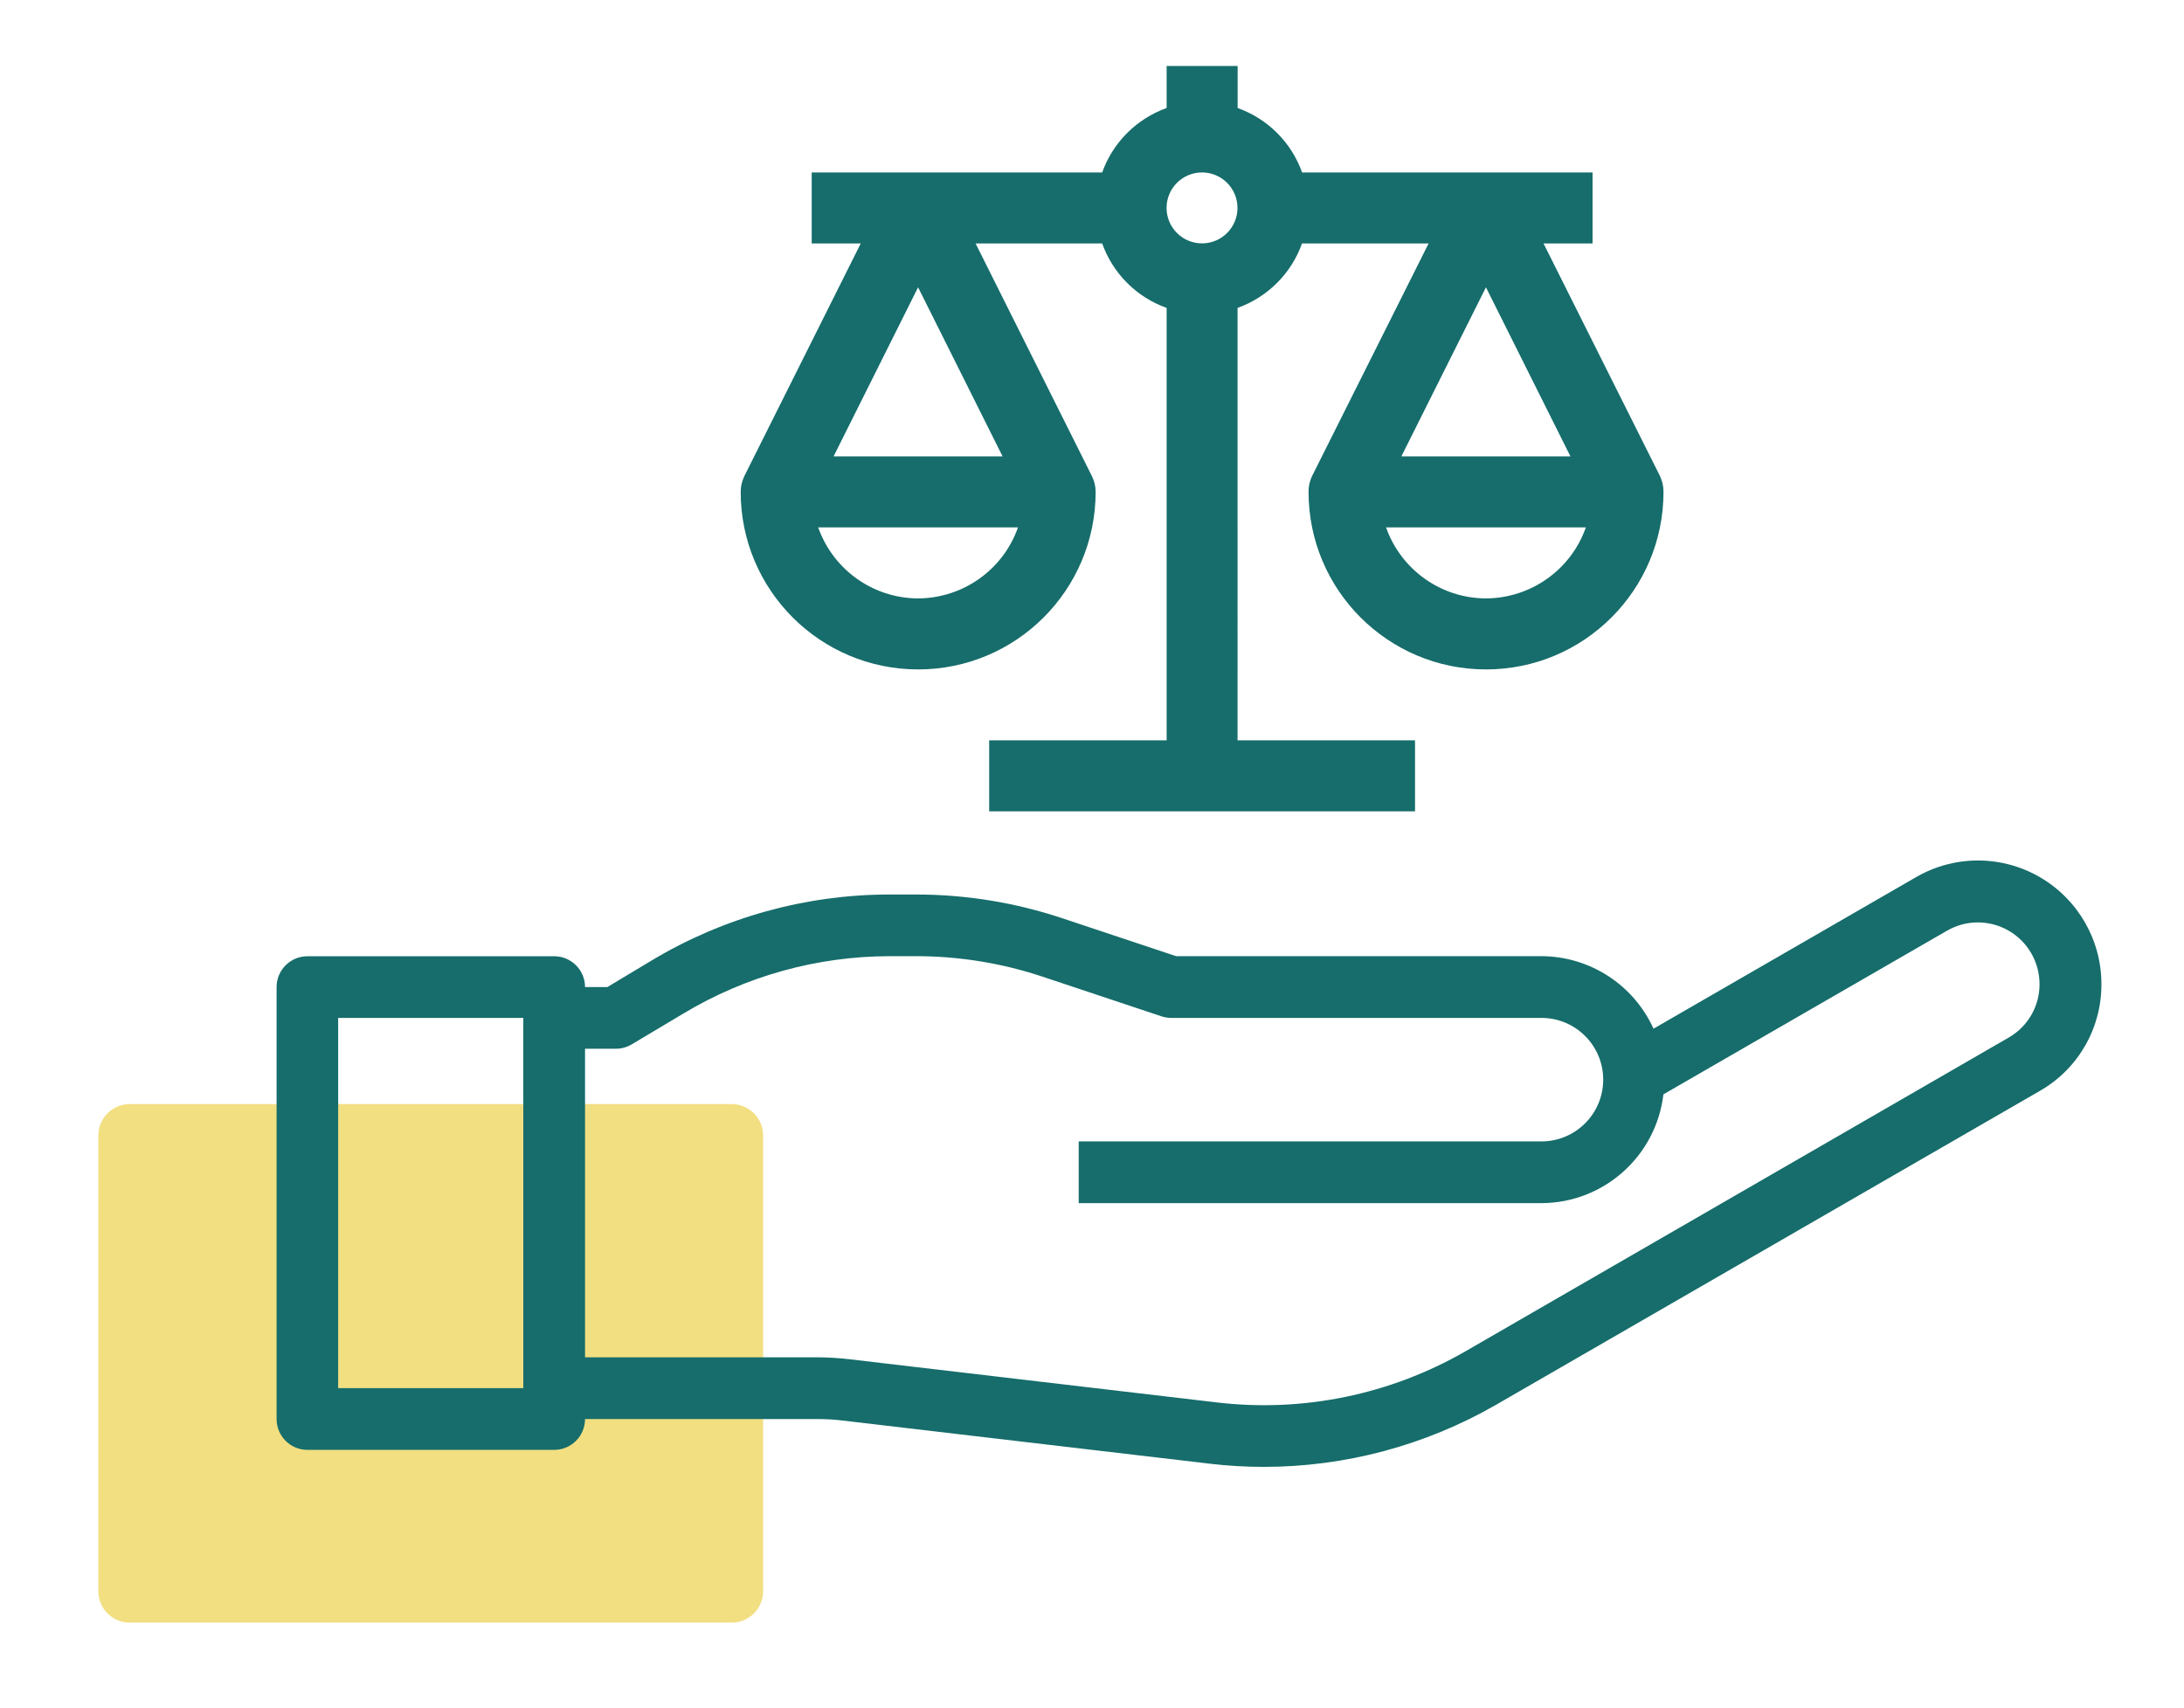
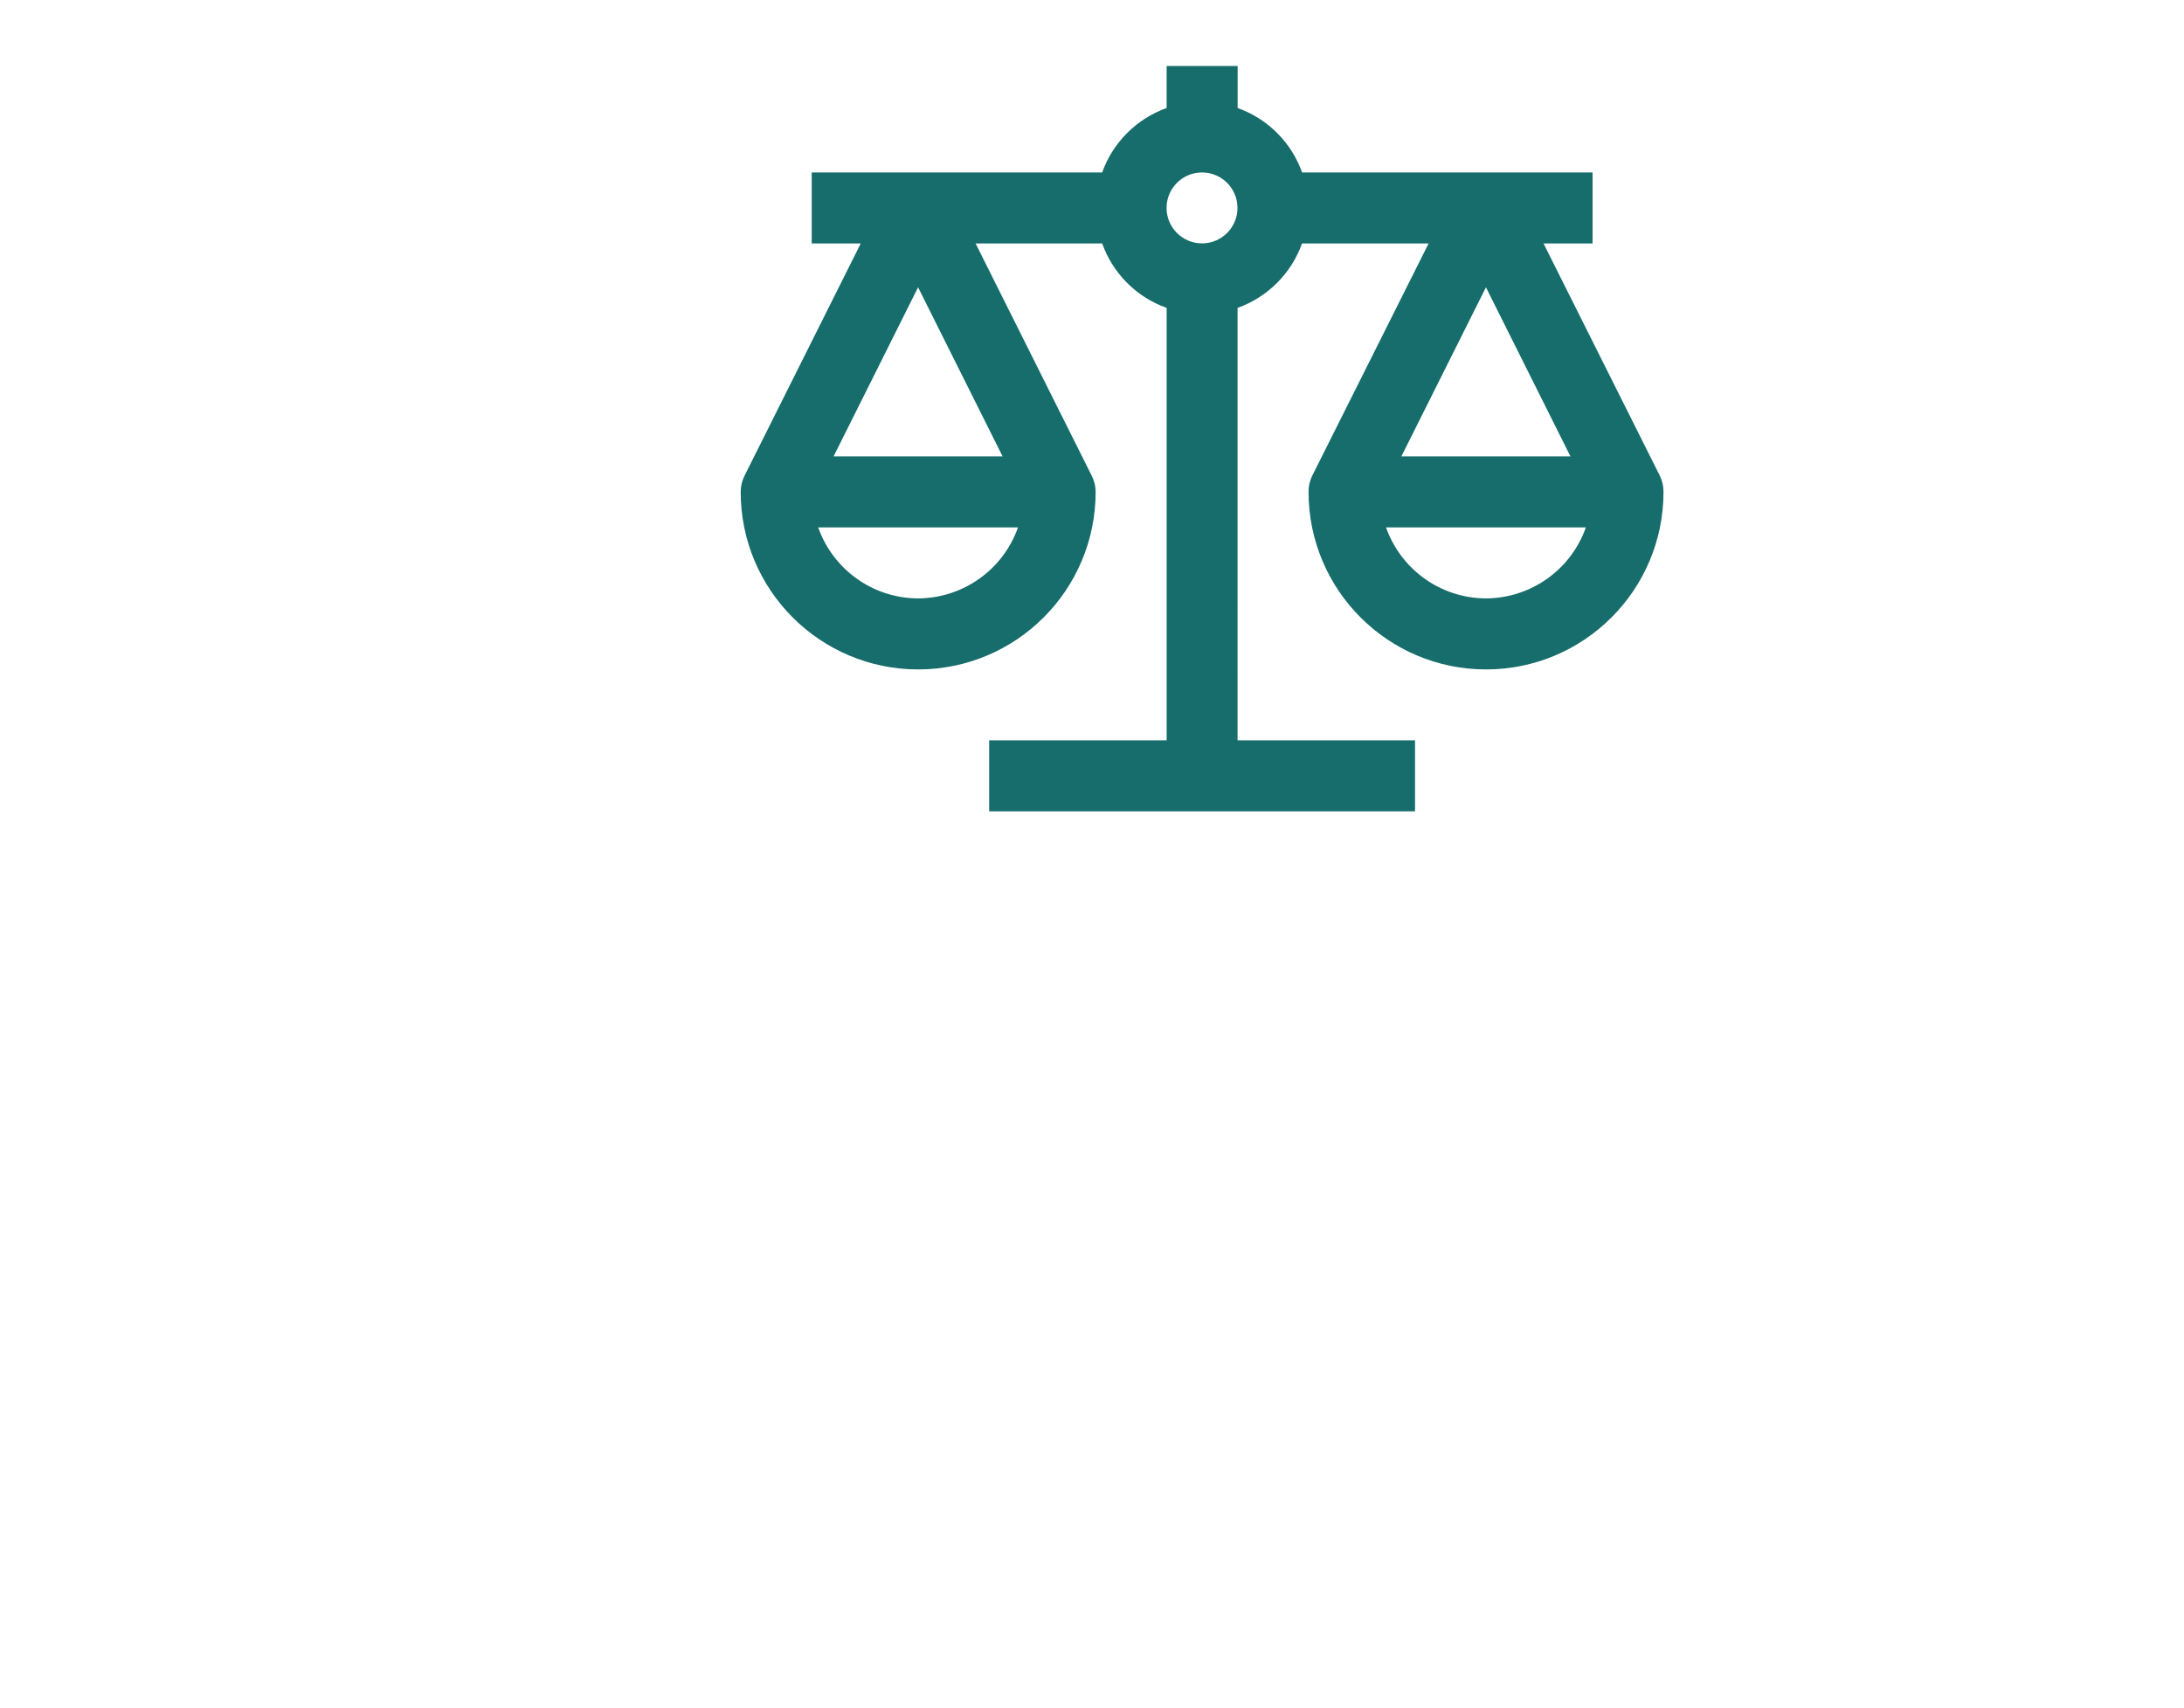
<svg xmlns="http://www.w3.org/2000/svg" version="1.1" x="0px" y="0px" viewBox="0 0 273.45 213.87" style="enable-background:new 0 0 273.45 213.87;" xml:space="preserve">
  <style type="text/css">
	.st0{opacity:0.6;fill:#015855;}
	.st1{opacity:0.5;fill:#E7C007;}
	.st2{fill:#166D6B;}
	.st3{fill:#FFFFFF;}
	.st4{fill:none;stroke:#FFFFFF;stroke-width:0.75;stroke-linecap:round;stroke-linejoin:round;stroke-miterlimit:10;}
	.st5{fill:none;stroke:#8DC03D;stroke-width:0.75;stroke-miterlimit:10;}
	.st6{fill:none;stroke:#FFFFFF;stroke-linecap:round;stroke-linejoin:round;stroke-miterlimit:10;}
	.st7{fill:#8DC03D;}
	.st8{fill:none;stroke:#8DC03D;stroke-width:3;stroke-linecap:round;stroke-linejoin:round;stroke-miterlimit:10;}
	.st9{opacity:0.7;}
	.st10{fill:none;stroke:#FFFFFF;stroke-width:3;stroke-linecap:round;stroke-linejoin:round;stroke-miterlimit:10;}
	.st11{fill:#E5E5E5;}
	.st12{opacity:0.4;fill:url(#SVGID_00000170997650691469869170000015575047791756224948_);}
	.st13{clip-path:url(#SVGID_00000067228788225940361110000016644465205135013546_);}
	.st14{clip-path:url(#SVGID_00000022533617830928546340000011681941000012730014_);fill:#FFFFFF;}
	.st15{clip-path:url(#SVGID_00000145017169579483273720000007518873728461688991_);}
	.st16{clip-path:url(#SVGID_00000091709851762115673290000016694737245661321368_);fill:#FFFFFF;}
</style>
  <g id="BG">
</g>
  <g id="PH">
</g>
  <g id="Capa_3">
</g>
  <g id="logos">
</g>
  <g id="icons">
</g>
  <g id="text">
</g>
  <g id="faqs">
</g>
  <g id="Menu_2">
</g>
  <g id="menu">
</g>
  <g id="buttons">
</g>
  <g id="guides_1_">
</g>
  <g id="chat_box">
</g>
  <g id="Mockup">
</g>
  <g id="FZ_logo">
</g>
  <g id="Pop">
</g>
  <g id="Pop_2">
    <g>
-       <path class="st1" d="M95.55,142.16v57.06c0,2.17-1.76,3.93-3.93,3.93H16.24c-2.17,0-3.93-1.76-3.93-3.93v-57.06    c0-2.17,1.76-3.93,3.93-3.93h75.38C93.79,138.23,95.55,139.99,95.55,142.16z" />
      <g>
        <g>
-           <path class="st2" d="M239.93,109.8l-32.9,18.99c-2.5-5.51-7.98-9.06-14.04-9.08h-45.73l-14.26-4.75      c-5.91-1.97-12.09-2.97-18.32-2.97h-3.28c-10.5,0-20.81,2.86-29.81,8.26l-5.55,3.33h-2.79c0-2.13-1.73-3.86-3.86-3.86h-30.9      c-2.13,0-3.86,1.73-3.86,3.86v54.08c0,2.13,1.73,3.86,3.86,3.86h30.9c2.13,0,3.86-1.73,3.86-3.86h29.09      c1.06,0,2.11,0.06,3.16,0.19l46.05,5.41c2.22,0.26,4.45,0.39,6.68,0.39c10.2,0,20.22-2.68,29.06-7.76l68.09-39.3      c4.81-2.74,7.76-7.86,7.73-13.39c0-5.52-2.94-10.62-7.72-13.39C250.6,107.04,244.71,107.04,239.93,109.8L239.93,109.8z       M65.52,173.79H42.34v-46.35h23.18V173.79z M251.52,129.89l-68.09,39.32c-9.38,5.39-20.24,7.63-30.99,6.38l-46.04-5.41      c-1.35-0.16-2.7-0.24-4.05-0.25H73.25V131.3h3.86c0.7,0,1.39-0.19,1.99-0.55l6.47-3.86c7.8-4.69,16.73-7.17,25.84-7.18h3.28      c5.4,0,10.76,0.87,15.88,2.58l14.85,4.95c0.39,0.13,0.81,0.2,1.22,0.2H193c4.27,0,7.73,3.46,7.73,7.73      c0,4.27-3.46,7.73-7.73,7.73h-57.94v7.73H193c7.8-0.02,14.35-5.87,15.27-13.62l35.51-20.49c2.39-1.38,5.33-1.38,7.72,0      c2.39,1.38,3.86,3.93,3.86,6.69C255.38,125.95,253.91,128.51,251.52,129.89L251.52,129.89z M251.52,129.89" />
-         </g>
+           </g>
        <path class="st2" d="M92.74,61.59c0,12.27,9.95,22.22,22.22,22.22s22.22-9.95,22.22-22.22c0-0.69-0.16-1.37-0.47-1.99     l-14.56-29.12h15.85c1.34,3.76,4.3,6.73,8.07,8.07v54.14h-22.22v8.89h53.32v-8.89h-22.22V38.55c3.76-1.35,6.73-4.31,8.07-8.07     h15.85L164.28,59.6c-0.3,0.62-0.45,1.3-0.44,1.99c0,12.27,9.95,22.22,22.22,22.22s22.22-9.95,22.22-22.22     c0.01-0.69-0.15-1.37-0.44-1.99l-14.58-29.12h6.14v-8.89h-36.37c-1.34-3.76-4.3-6.72-8.07-8.07V8.26h-8.89v5.26     c-3.76,1.35-6.73,4.31-8.07,8.07h-36.37v8.89h6.14L93.2,59.6C92.9,60.22,92.74,60.9,92.74,61.59L92.74,61.59z M186.05,35.97     l10.58,21.17h-21.17L186.05,35.97z M186.05,74.92c-5.63-0.02-10.63-3.58-12.51-8.89h25.02     C196.69,71.34,191.68,74.89,186.05,74.92L186.05,74.92z M150.5,21.59c2.45,0,4.44,1.99,4.44,4.44s-1.99,4.44-4.44,4.44     c-2.45,0-4.44-1.99-4.44-4.44S148.05,21.59,150.5,21.59L150.5,21.59z M114.95,74.92c-5.63-0.02-10.63-3.58-12.51-8.89h25.02     C125.59,71.34,120.58,74.89,114.95,74.92L114.95,74.92z M104.37,57.14l10.58-21.17l10.58,21.17H104.37z M104.37,57.14" />
      </g>
    </g>
  </g>
</svg>